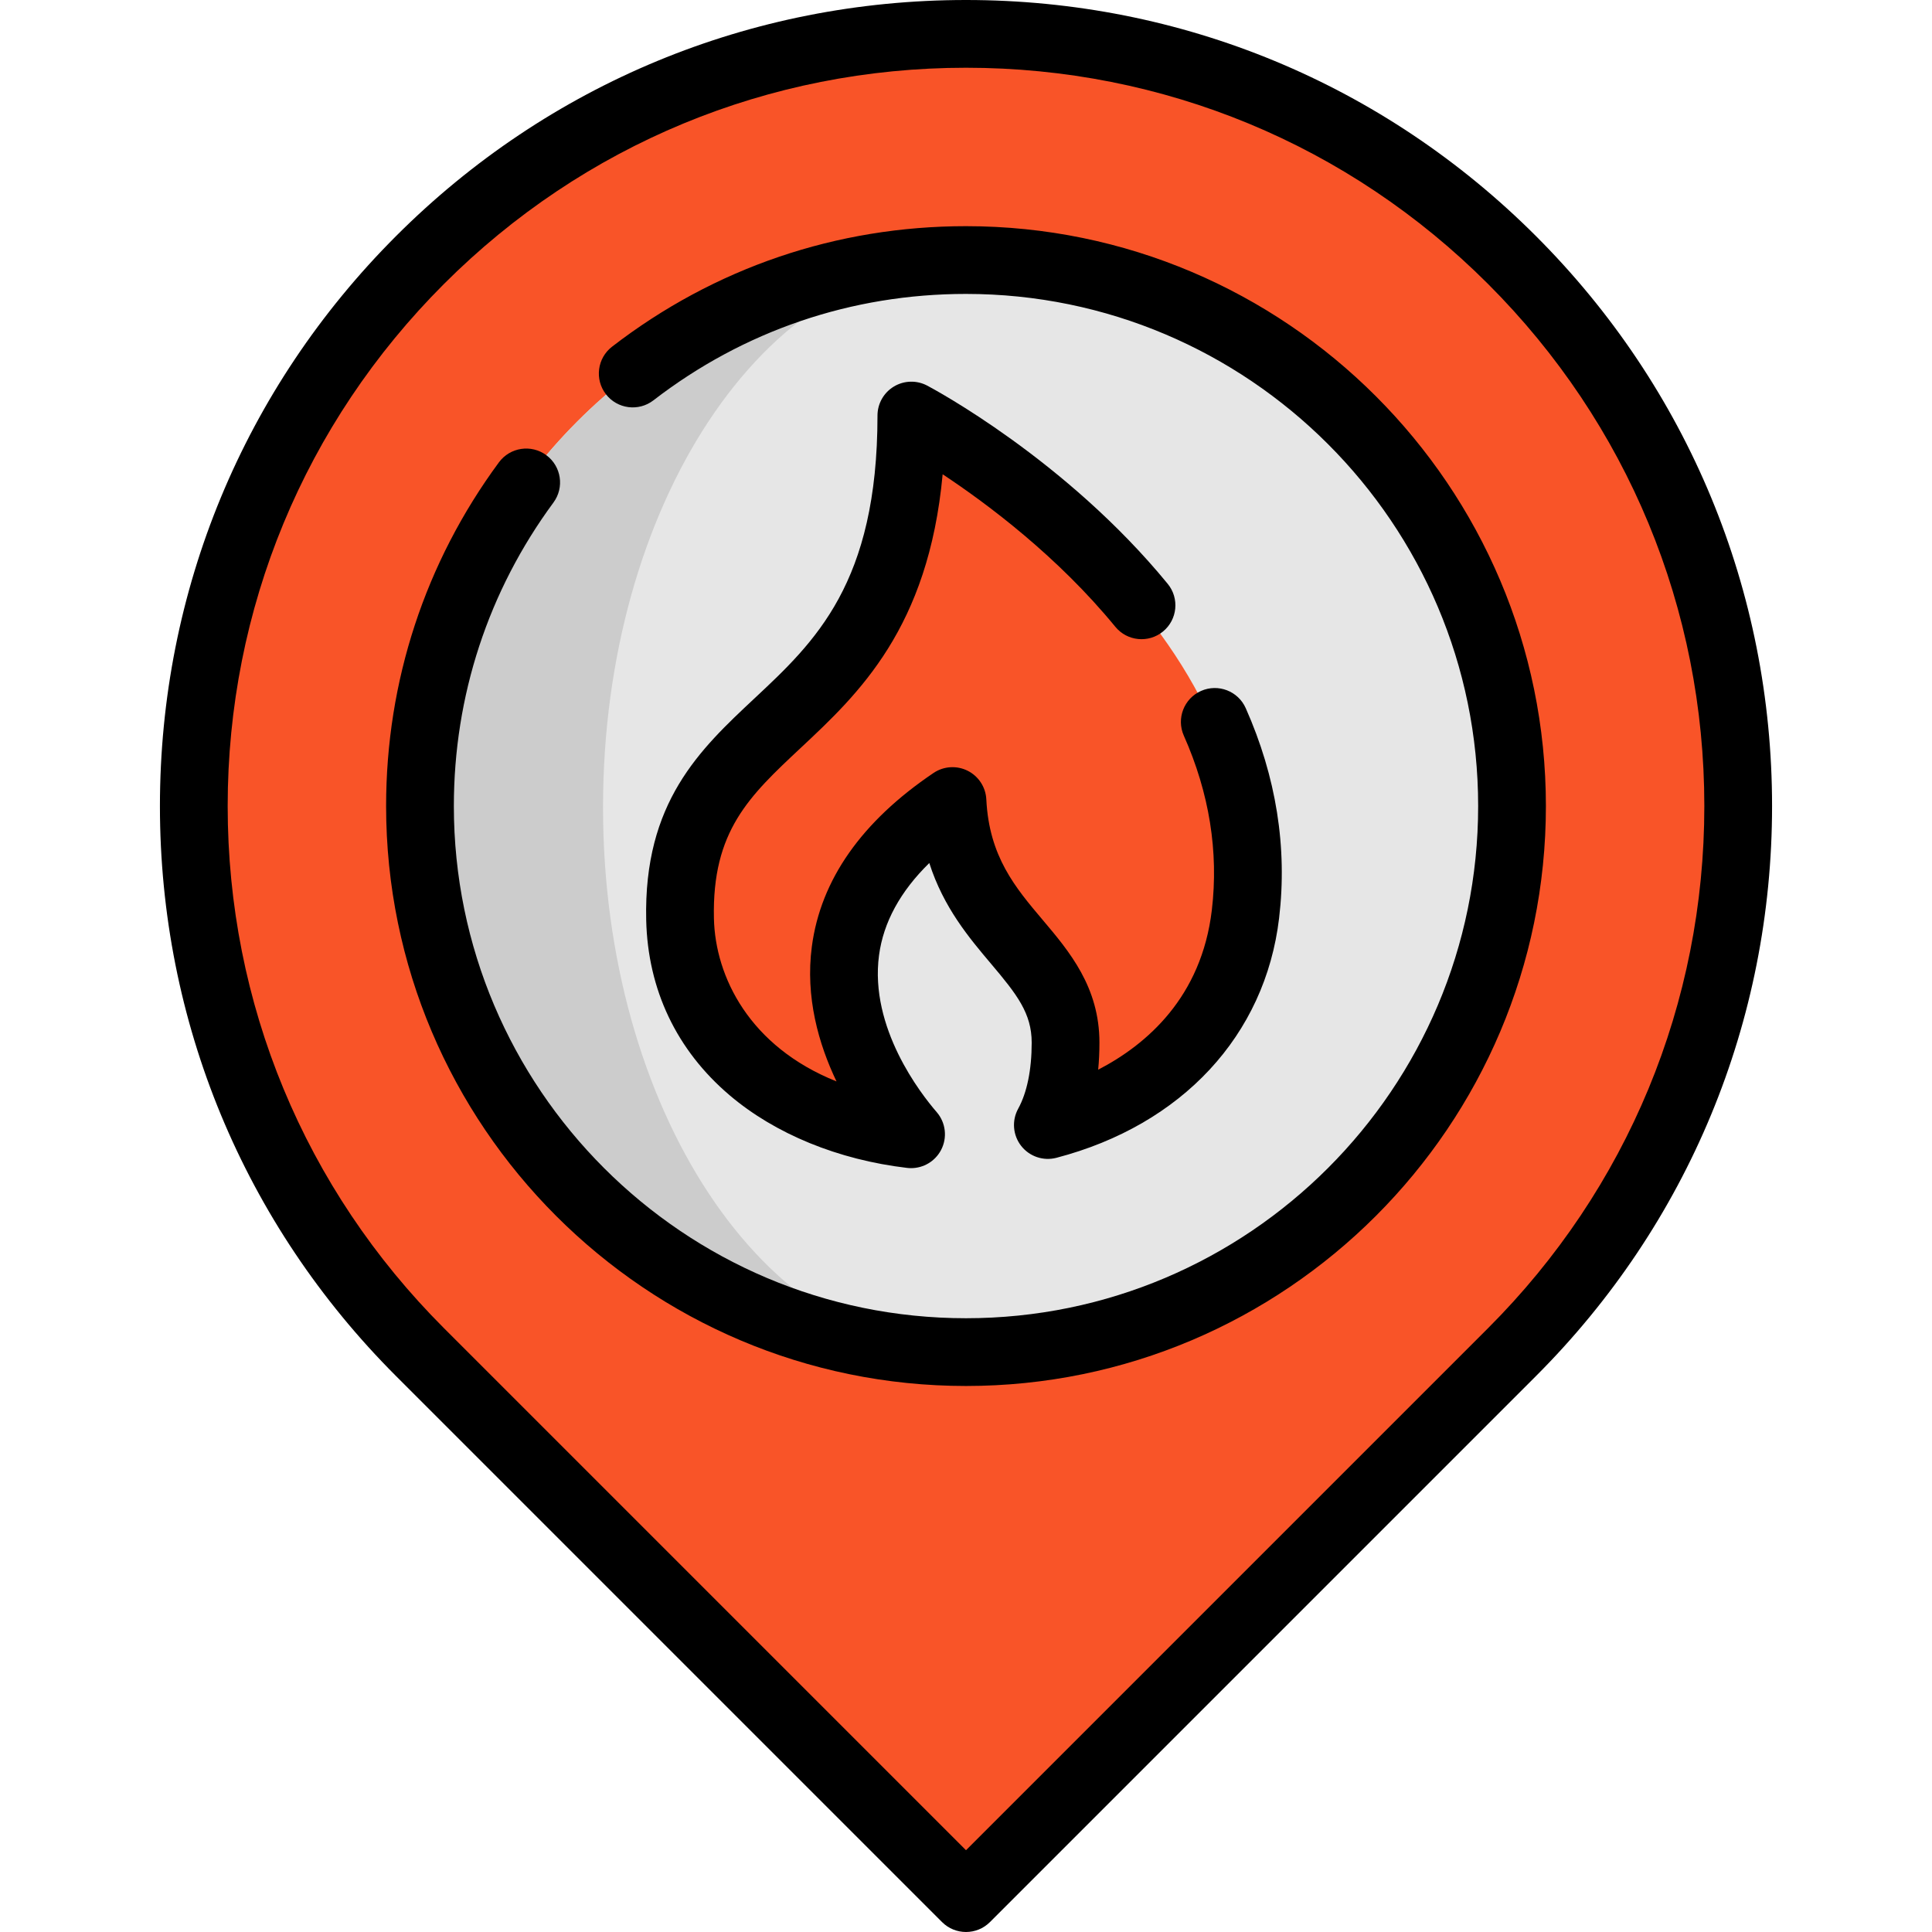
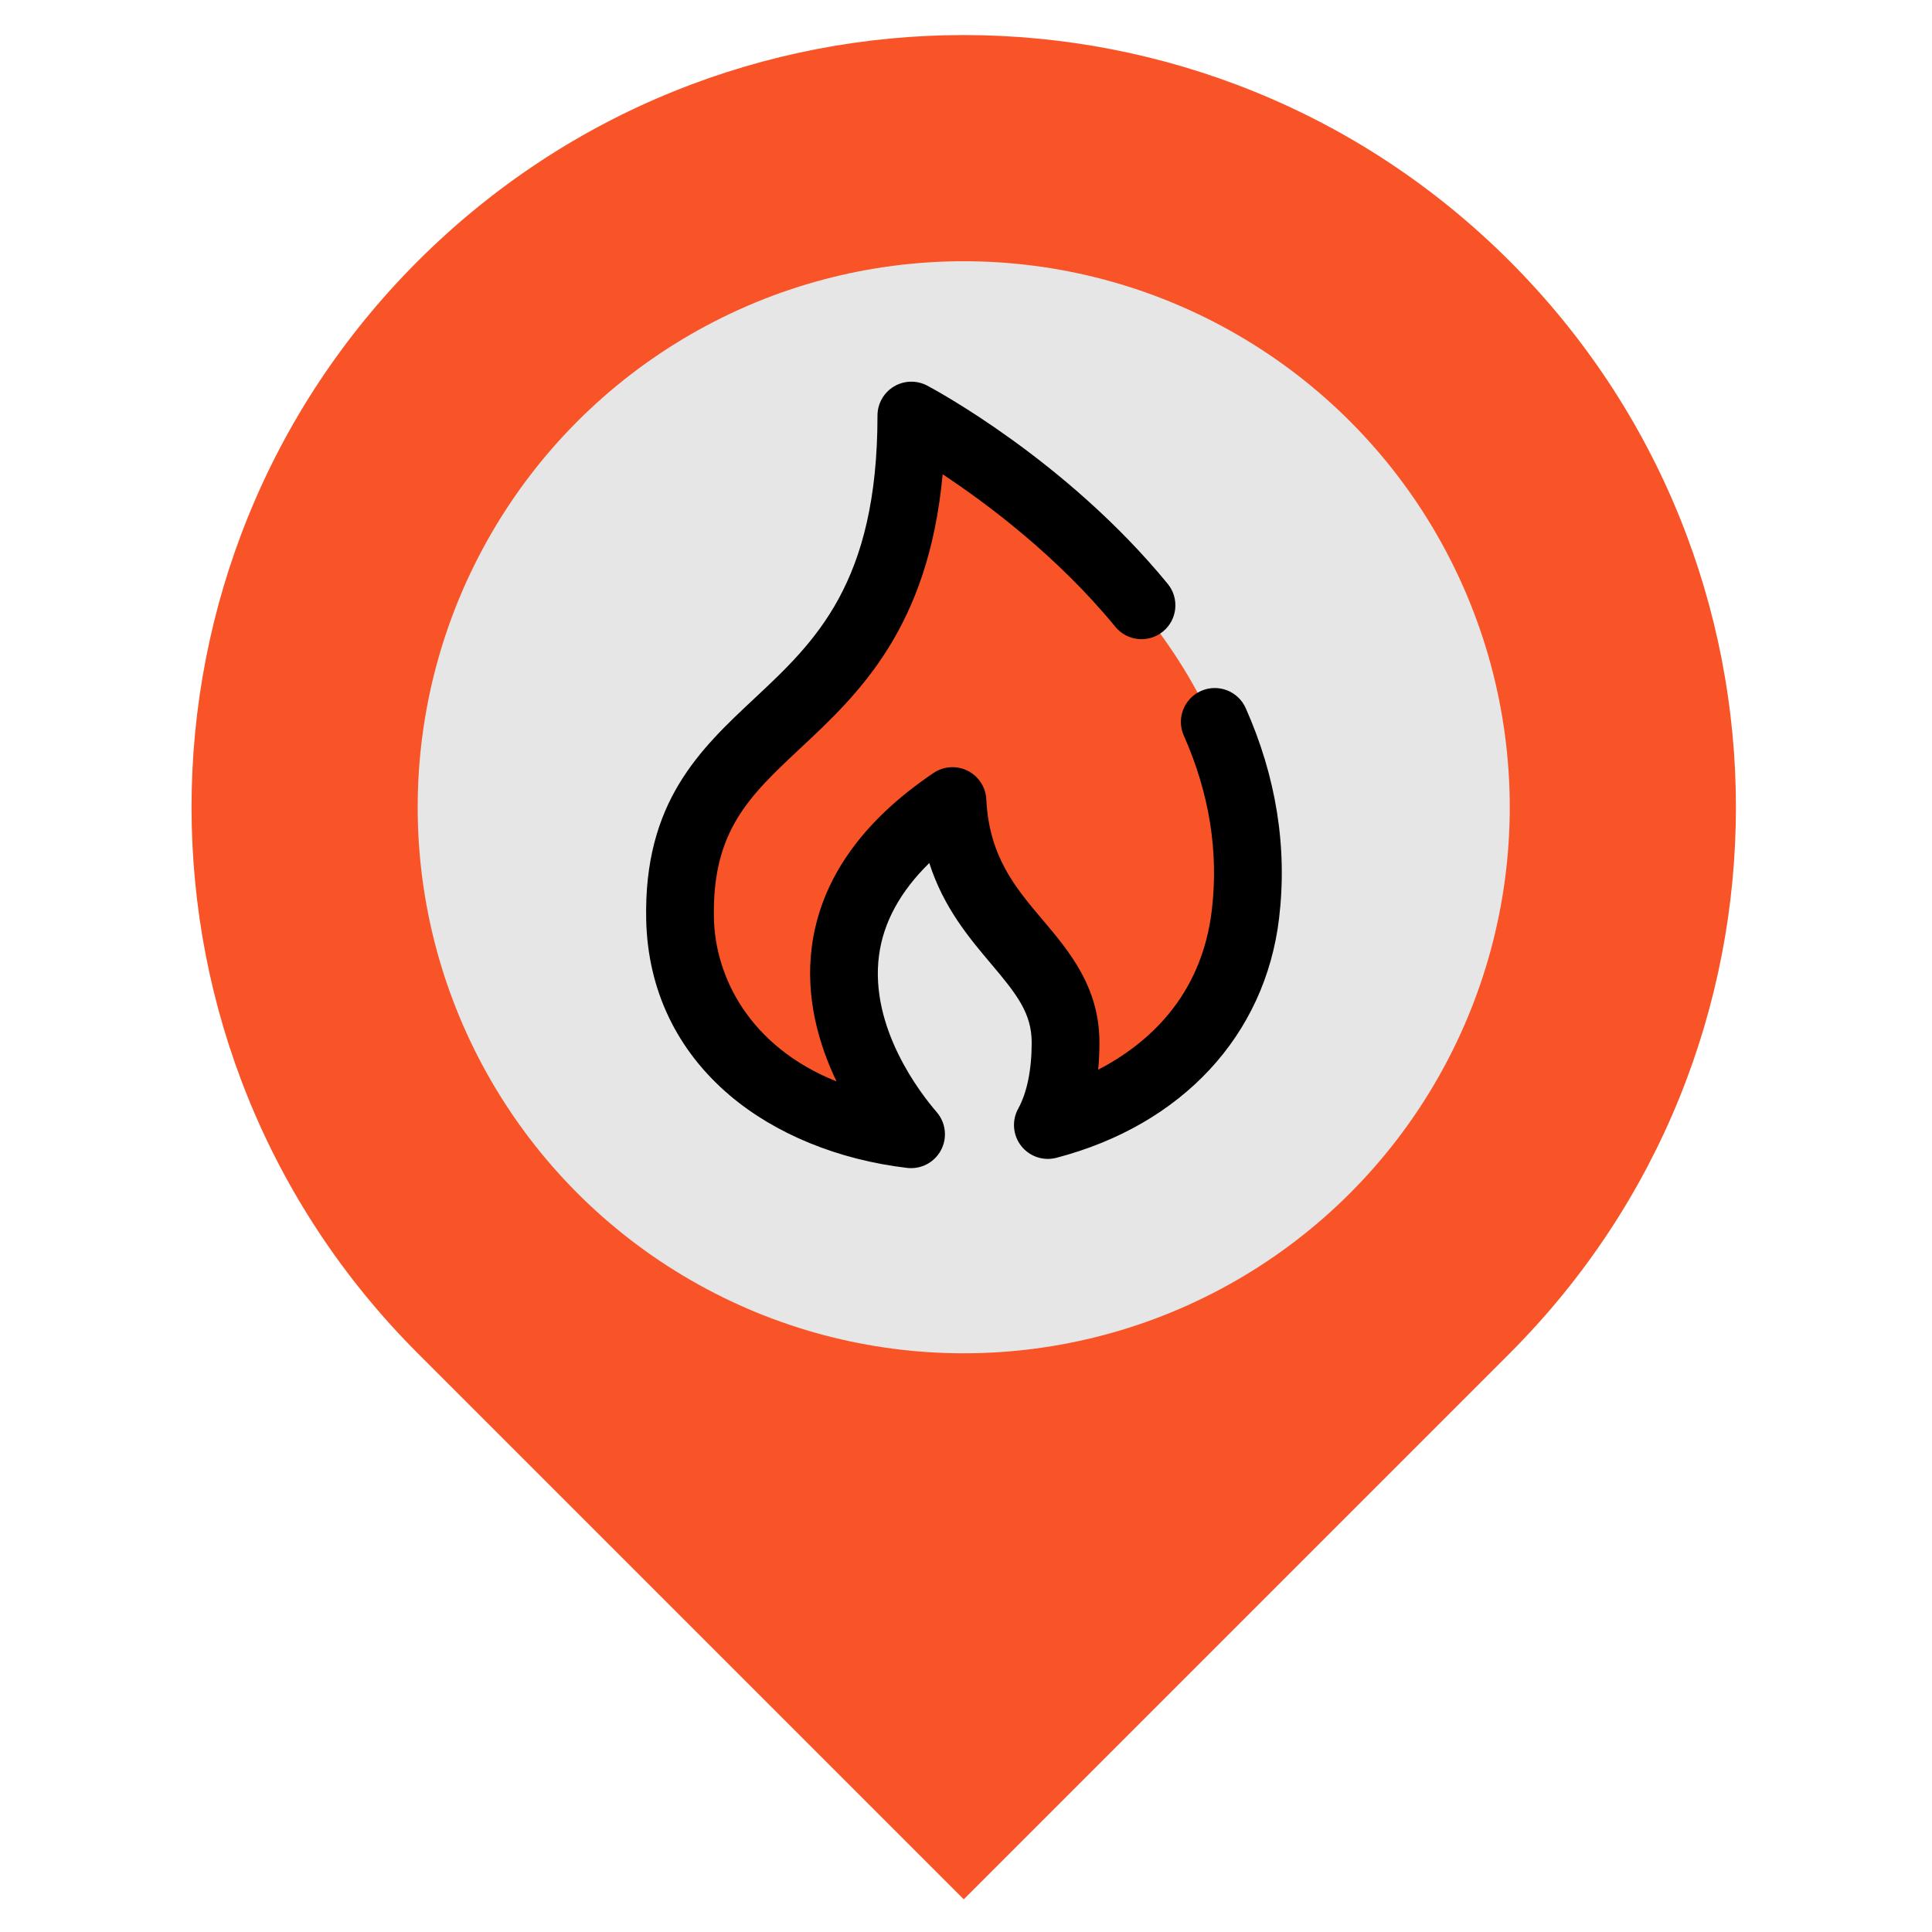
<svg xmlns="http://www.w3.org/2000/svg" height="800px" width="800px" version="1.1" id="Layer_1" viewBox="0 0 512.001 512.001" xml:space="preserve">
  <path style="fill:#F95428;" d="M110.698,358.633l144.703,144.703l144.703-144.703c79.917-79.917,79.917-209.489,0-289.406l0,0  c-79.917-79.917-209.489-79.917-289.406,0l0,0C30.781,149.145,30.781,278.715,110.698,358.633z" />
  <circle style="fill:#E6E6E6;" cx="255.396" cy="213.934" r="144.705" />
-   <path style="fill:#CCCCCC;" d="M159.808,213.931c0-79.917,42.799-144.703,95.593-144.703c-79.917,0-144.703,64.786-144.703,144.703  s64.786,144.703,144.703,144.703C202.607,358.633,159.808,293.848,159.808,213.931z" />
  <path style="fill:#F95428;" d="M240.921,110.438c0,88.541-62.66,73.557-61.298,133.493c0.77,33.839,29.251,53.212,61.219,56.976  c-7.661-8.855-41.458-52.944,10.976-88.306c1.683,34.083,29.968,39.503,29.968,64.022c0,10.326-2.176,17.259-4.693,21.837  c26.38-6.897,48.737-25.283,52.368-55.892C338.997,162.201,240.921,110.438,240.921,110.438z" />
  <path d="M212.235,198.17c15.239-14.261,33.81-31.641,37.578-72.483c12.017,7.955,30.552,21.86,45.76,40.418  c3.142,3.836,8.8,4.395,12.633,1.253c3.835-3.142,4.396-8.798,1.253-12.633c-26.973-32.915-62.259-51.752-63.747-52.538  c-2.784-1.469-6.132-1.374-8.826,0.251c-2.694,1.624-4.341,4.541-4.341,7.688c0,44.451-16.562,59.948-32.577,74.934  c-14.467,13.538-29.427,27.537-28.717,58.762c0.419,18.424,8.049,34.467,22.066,46.398c12.086,10.287,28.806,17.137,47.078,19.289  c0.352,0.042,0.704,0.061,1.052,0.061c3.293,0,6.36-1.813,7.929-4.773c1.734-3.274,1.281-7.276-1.143-10.077  c-4.231-4.889-17.834-22.335-15.281-41.555c1.16-8.73,5.629-16.918,13.323-24.453c3.78,11.807,10.578,19.853,16.365,26.702  c6.879,8.139,10.77,13.123,10.77,20.896c0,7.195-1.239,13.251-3.581,17.513c-1.727,3.143-1.42,7.013,0.785,9.842  c2.205,2.829,5.882,4.073,9.351,3.167c33.264-8.697,55.326-32.441,59.012-63.52c2.221-18.721-0.754-37.441-8.844-55.644  c-2.013-4.53-7.315-6.57-11.848-4.558c-4.53,2.013-6.571,7.318-4.558,11.848c6.759,15.211,9.257,30.769,7.422,46.238  c-2.737,23.069-17.239,35.614-30.121,42.288c0.224-2.3,0.335-4.693,0.335-7.175c0-14.721-7.974-24.158-15.01-32.484  c-7.312-8.654-14.219-16.827-14.967-31.981c-0.16-3.236-2.052-6.134-4.949-7.585c-2.896-1.449-6.351-1.226-9.037,0.585  c-19.052,12.85-29.902,28.312-32.246,45.955c-1.791,13.475,1.818,25.94,6.53,35.789c-23.082-9.235-32.134-27.744-32.485-43.176  C188.671,220.219,198.555,210.971,212.235,198.17z" />
-   <path d="M407.052,62.567C366.704,22.22,313.062,0,256.002,0S145.298,22.22,104.95,62.567  c-40.346,40.348-62.567,93.992-62.567,151.051s22.22,110.704,62.567,151.05l144.703,144.703c1.752,1.752,4.05,2.63,6.347,2.63  c2.297,0,4.594-0.876,6.347-2.63l144.703-144.703c40.346-40.346,62.567-93.99,62.567-151.05  C469.62,156.558,447.398,102.914,407.052,62.567z M394.357,351.973L256.001,490.329L117.646,351.973  c-36.957-36.956-57.309-86.091-57.309-138.355s20.353-101.4,57.309-138.356s86.092-57.309,138.356-57.309  s101.399,20.352,138.355,57.309c36.957,36.956,57.31,86.092,57.31,138.356S431.313,315.017,394.357,351.973z" />
-   <path d="M256.001,59.938c-34.286,0-66.725,11.046-93.806,31.943c-3.925,3.028-4.651,8.666-1.623,12.591  c3.029,3.923,8.664,4.651,12.591,1.623c23.911-18.451,52.555-28.203,82.838-28.203c74.84,0,135.726,60.886,135.726,135.726  S330.84,349.346,256.001,349.346c-74.839,0-135.725-60.886-135.725-135.726c0-29.2,9.128-57.017,26.396-80.444  c2.942-3.99,2.091-9.611-1.899-12.552c-3.993-2.942-9.611-2.091-12.552,1.899c-19.56,26.535-29.899,58.037-29.899,91.097  c0,84.739,68.94,153.68,153.679,153.68c84.739,0,153.68-68.94,153.68-153.68S340.741,59.938,256.001,59.938z" />
</svg>